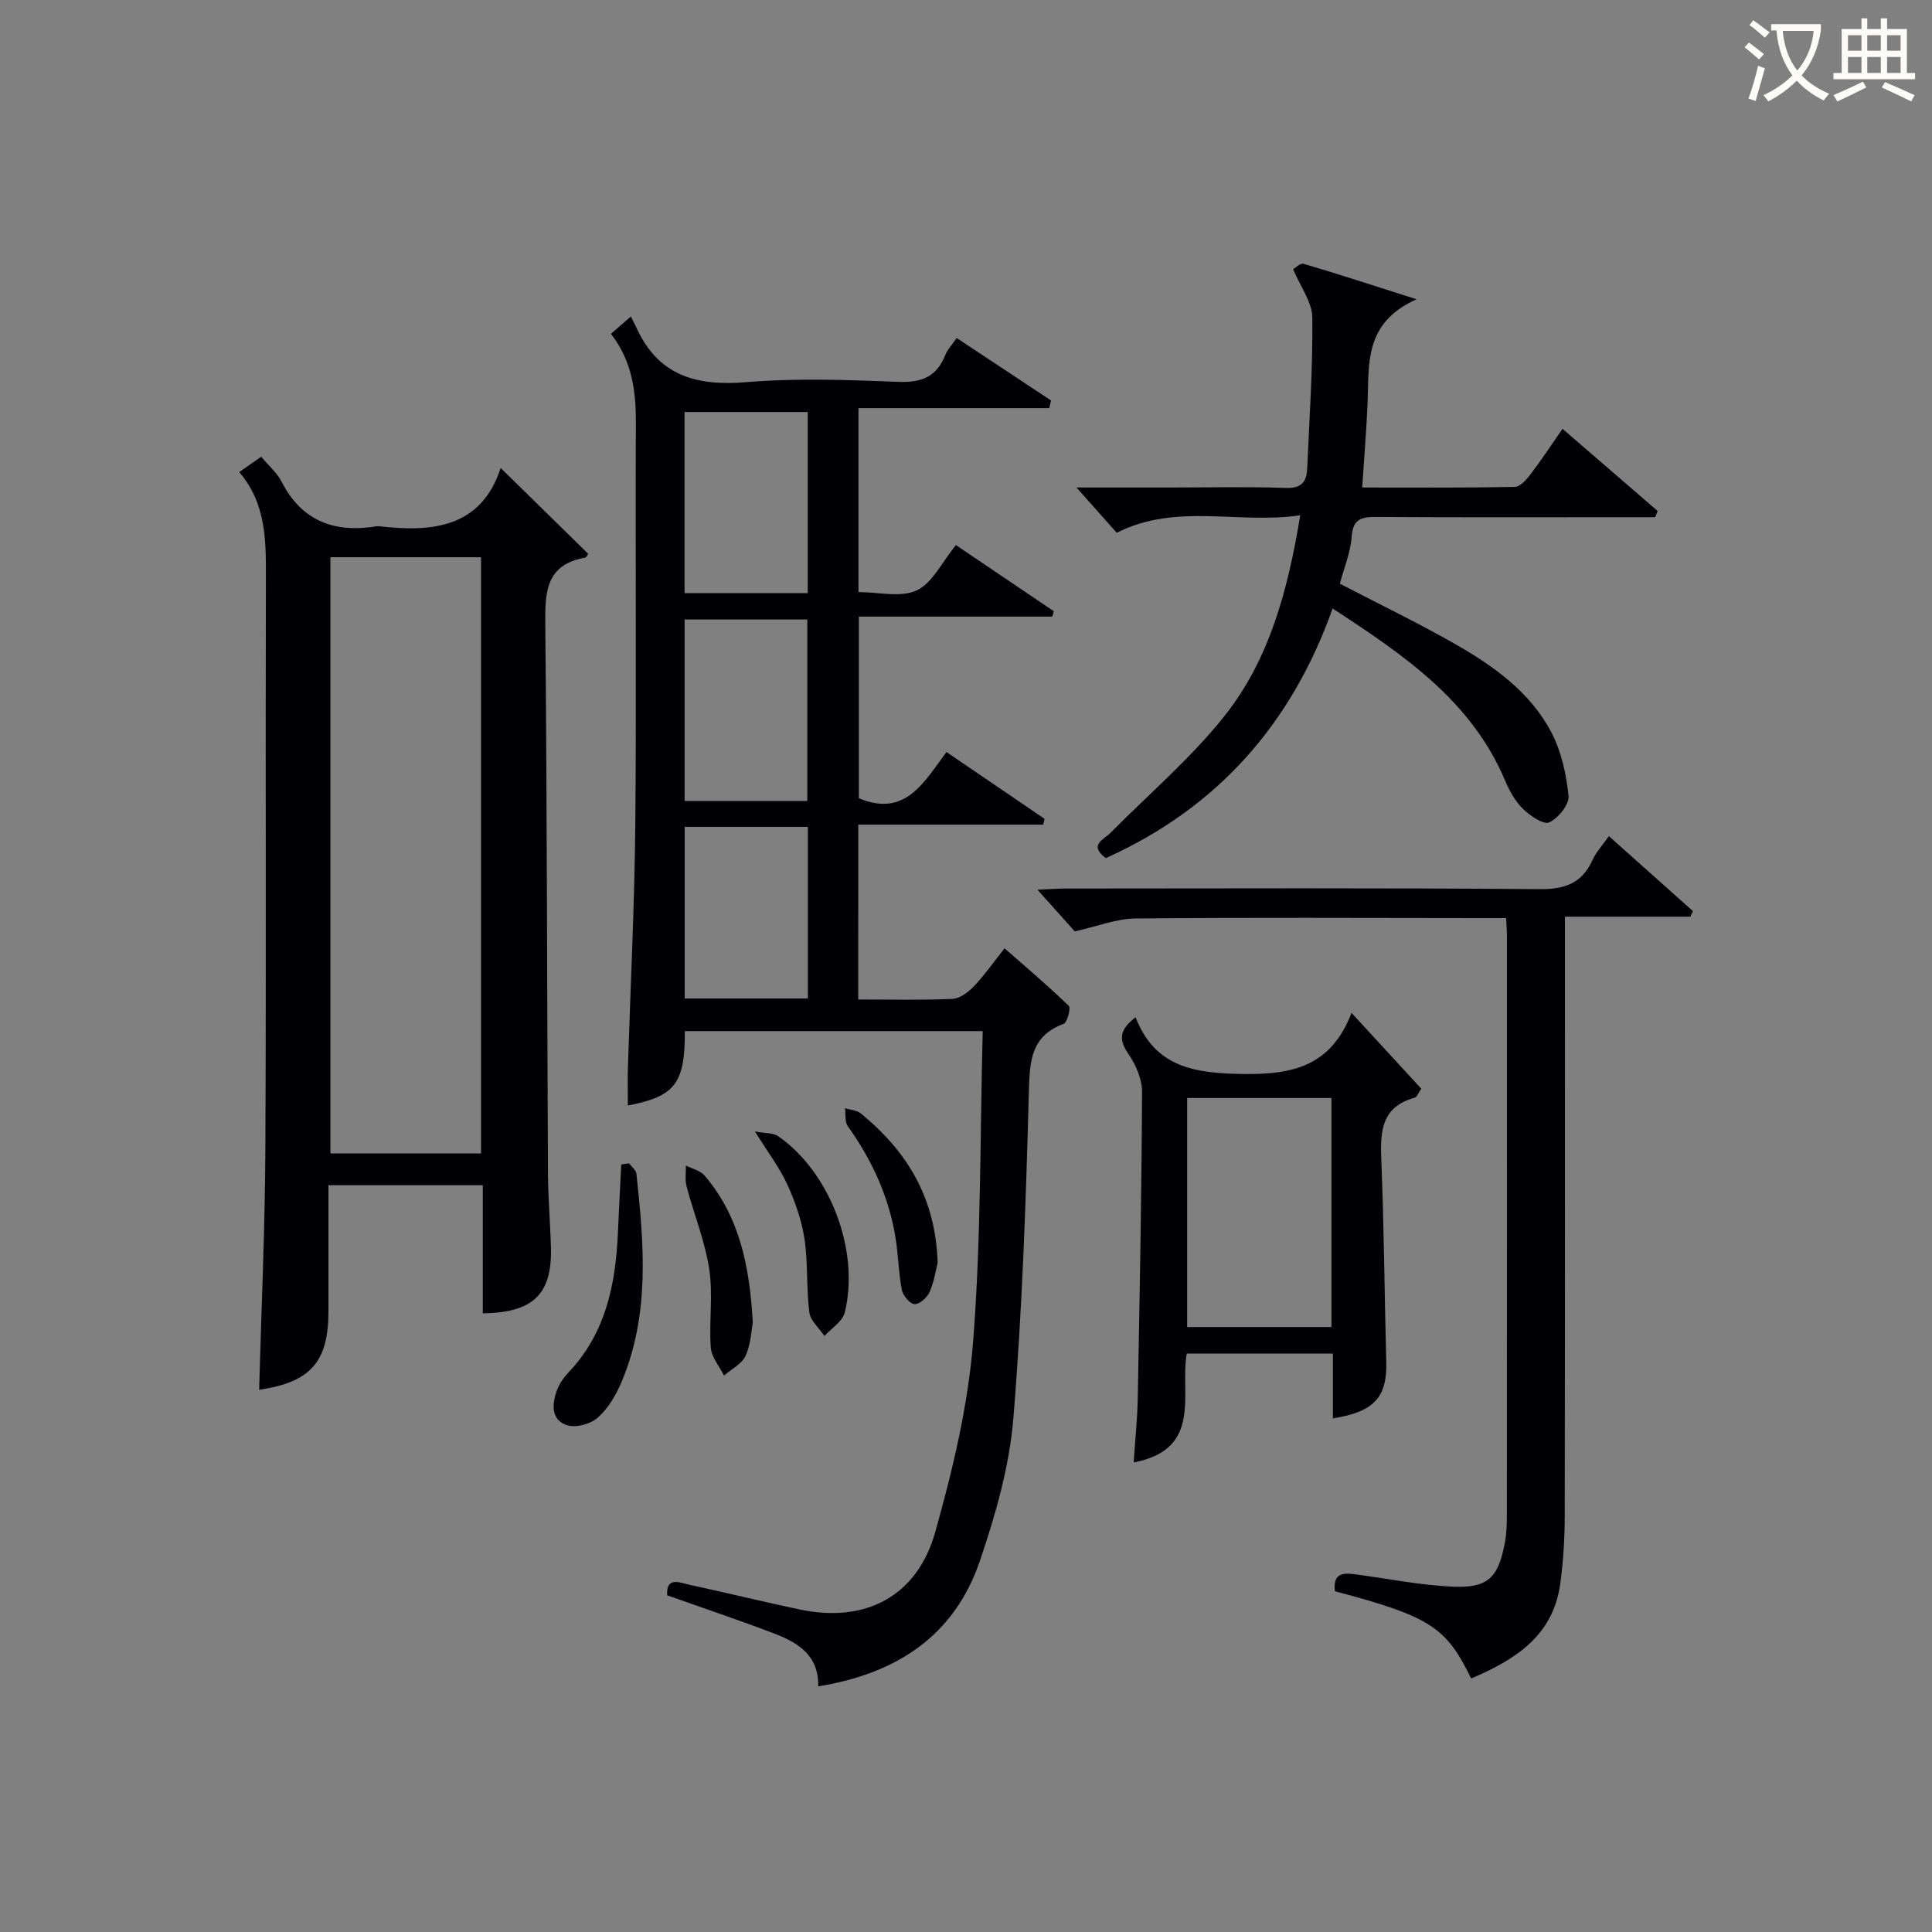
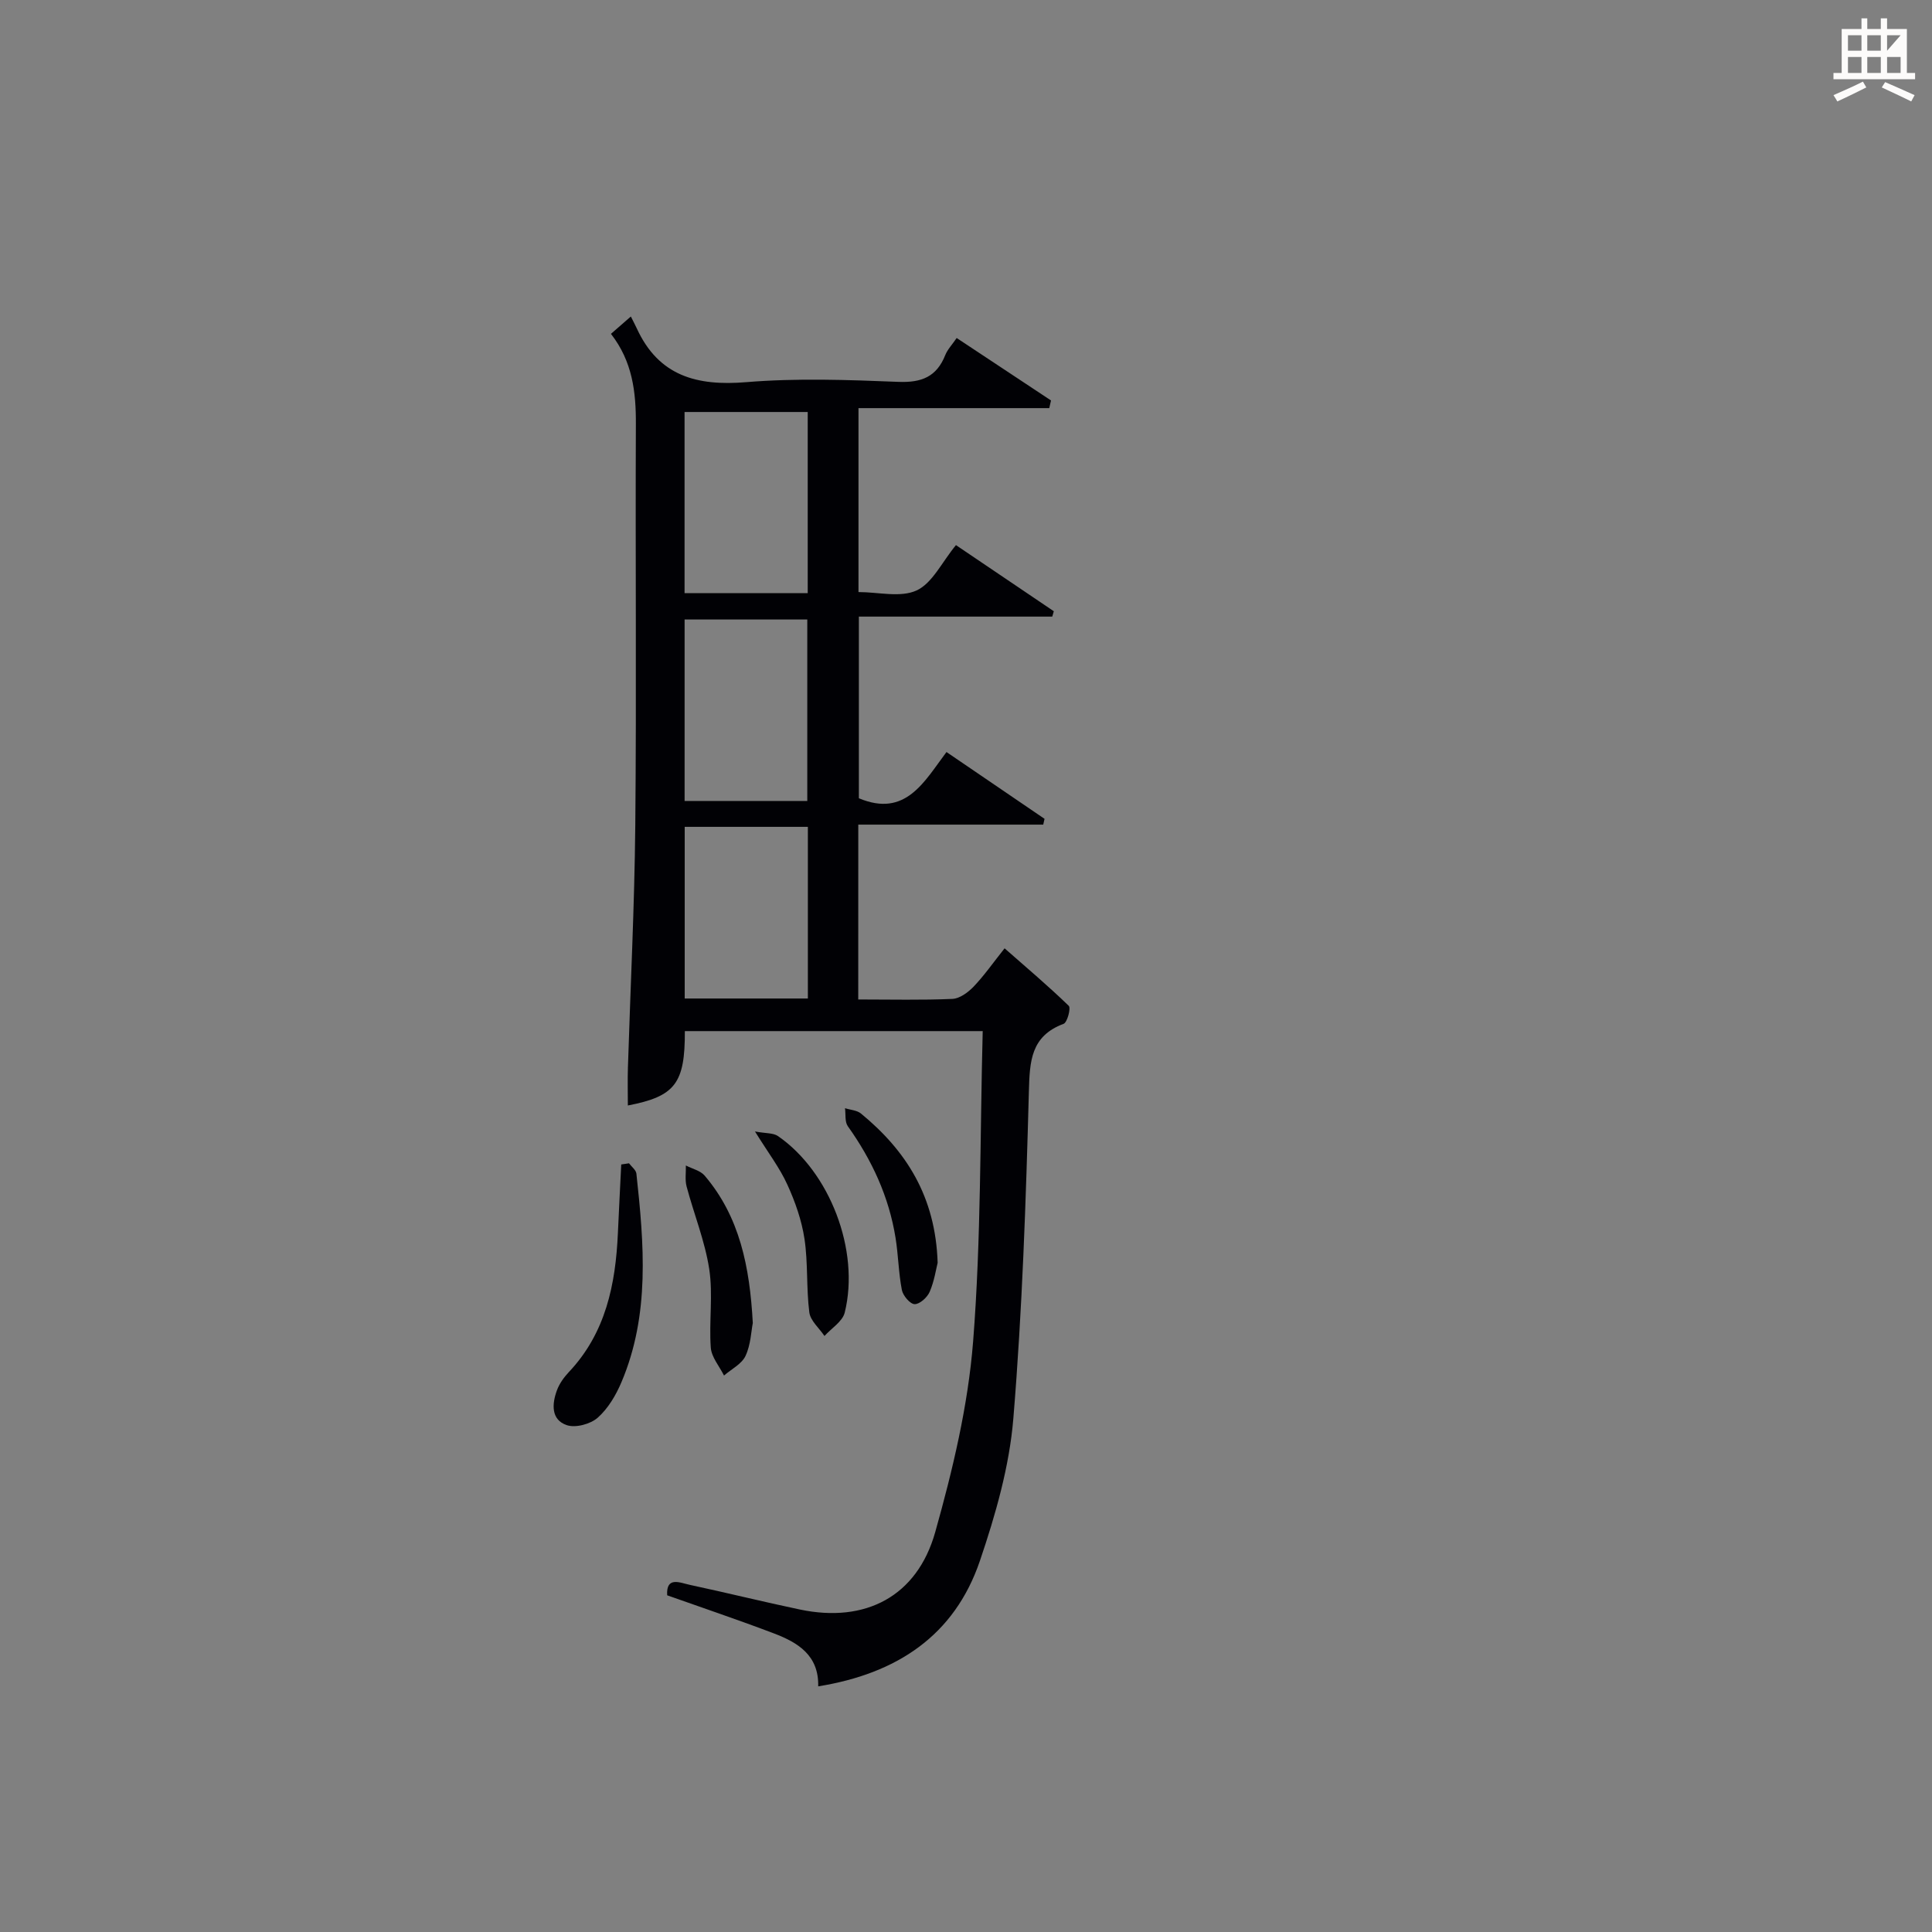
<svg xmlns="http://www.w3.org/2000/svg" enable-background="new 0 0 400 400" viewBox="0 0 400 400">
  <rect x="0" y="0" width="400" height="400" fill="#808080" stroke="none" />
  <g fill="#010105">
    <path d="m177.69 206.93c6.86 0 13.19.16 19.5-.12 1.51-.07 3.23-1.34 4.37-2.52 2.17-2.27 3.99-4.88 6.43-7.95 4.55 4 9.06 7.81 13.29 11.91.47.45-.31 3.44-1.07 3.72-6.79 2.54-7.02 7.71-7.19 13.97-.61 22.6-1.36 45.23-3.22 67.76-.82 9.95-3.69 19.92-6.92 29.45-5.27 15.5-17.21 23.37-33.48 25.99.16-6.44-4.22-9.08-9.17-10.96-7.26-2.76-14.63-5.24-22.1-7.89-.24-4.01 2.67-2.59 4.7-2.16 7.62 1.63 15.19 3.51 22.81 5.11 13.51 2.83 24.23-2.68 27.99-16.04 3.62-12.88 6.79-26.14 7.84-39.42 1.67-21.21 1.42-42.57 1.99-64.3-20.99 0-41.33 0-61.67 0 .04 10.84-2 13.51-11.8 15.4 0-2.61-.07-5.18.01-7.74.52-16.79 1.37-33.57 1.53-50.37.26-27.66 0-55.33.12-82.99.03-6.64-.7-12.93-5.16-18.66 1.18-1.03 2.23-1.95 4.12-3.59.48.96.87 1.69 1.22 2.44 4.54 9.9 12.47 12 22.69 11.15 10.43-.86 20.99-.48 31.48-.06 4.81.19 7.92-1.05 9.71-5.55.47-1.17 1.42-2.15 2.36-3.53 6.67 4.42 13.1 8.67 19.53 12.93-.12.53-.24 1.06-.36 1.59-13.06 0-26.12 0-39.5 0v38.08c4.11 0 8.71 1.2 12.04-.34 3.26-1.51 5.21-5.82 8.14-9.38 6.77 4.57 13.51 9.13 20.26 13.69-.11.37-.22.74-.32 1.11-13.21 0-26.43 0-40.04 0v37.61c9.7 4.07 13.54-3.47 18.14-9.57 7.01 4.78 13.65 9.31 20.3 13.83-.09.4-.18.8-.27 1.2-12.68 0-25.35 0-38.29 0-.01 12.36-.01 23.95-.01 36.2zm-10.55-41.1c0-12.92 0-25.25 0-37.57-8.7 0-16.95 0-25.4 0v37.57zm-25.41-43.03h25.5c0-12.6 0-24.99 0-37.5-8.63 0-16.91 0-25.5 0zm25.53 48.39c-8.63 0-16.92 0-25.5 0v35.54h25.5c0-11.81 0-23.39 0-35.54z" />
-     <path d="m99.96 271.91c0-8.97 0-17.59 0-26.52-10.6 0-20.85 0-31.96 0v14.08 12c0 10.54-3.72 14.7-14.35 16.27.45-16.55 1.21-33.13 1.29-49.71.19-39.48 0-78.97.11-118.45.02-7.76.04-15.36-5.52-21.84 1.74-1.22 3.05-2.14 4.54-3.18 1.56 1.86 3.28 3.32 4.23 5.17 4.23 8.26 11.05 10.65 19.73 9.23.16-.03.33-.02.5 0 11.08 1.28 21.1.26 25.13-12.07 6.37 6.25 12.19 11.95 18.1 17.75-.05.07-.29.75-.63.81-8.3 1.49-8.29 7.35-8.23 14.09.36 37.81.36 75.63.55 113.44.03 5.14.49 10.29.62 15.43.22 9.51-3.66 13.37-14.11 13.5zm-.37-33.1c0-41.49 0-82.5 0-123.44-10.67 0-20.92 0-31.18 0v123.44z" />
-     <path d="m304.59 347.51c-5.2-10.69-8.56-12.84-28.21-18.06-.49-4.19 2.18-3.79 4.92-3.41 6.39.88 12.77 2.13 19.19 2.45 7.55.37 9.7-1.72 11.09-9.16.33-1.79.39-3.64.4-5.47.02-40.16.02-80.31.01-120.47 0-.83-.08-1.66-.17-3.31-1.75 0-3.49 0-5.23 0-23.83-.01-47.65-.15-71.48.08-3.96.04-7.9 1.63-12.59 2.67-1.84-2.06-4.38-4.88-7.73-8.62 2.57-.11 4.24-.25 5.91-.25 32.66-.01 65.32-.15 97.97.13 5.33.05 8.86-1.2 11.07-6.08.73-1.6 2-2.95 3.36-4.9 6 5.35 11.71 10.44 17.41 15.53-.19.38-.38.77-.56 1.15-8.38 0-16.77 0-25.95 0v6.23c0 39.32.03 78.64-.04 117.97-.01 4.64-.3 9.32-.93 13.92-1.48 10.83-9.4 15.75-18.44 19.6z" />
-     <path d="m269.2 106.69c-13.03 1.87-25.69-2.62-37.99 3.62-2.31-2.6-4.9-5.51-8.34-9.38h19.43c8 0 16-.18 23.98.09 3.14.11 4.23-1.25 4.35-3.89.47-10.47 1.18-20.94 1.07-31.4-.03-3.17-2.43-6.31-3.97-9.99.4-.22 1.49-1.33 2.18-1.12 7.21 2.13 14.37 4.47 23.37 7.34-11.02 4.95-9.79 13.53-10.14 21.58-.24 5.62-.71 11.22-1.11 17.39 10.66 0 21.12.08 31.56-.12 1.13-.02 2.45-1.5 3.29-2.61 2.22-2.9 4.22-5.96 6.62-9.42 6.66 5.76 13.18 11.39 19.7 17.02-.17.43-.34.85-.51 1.28-1.75 0-3.5 0-5.25 0-17.49 0-34.98.06-52.47-.05-3.11-.02-4.87.4-5.13 4.13-.22 3.24-1.57 6.4-2.44 9.69 8.02 4.17 16.06 8.04 23.8 12.45 8 4.56 15.59 9.95 19.98 18.3 2.08 3.96 3.11 8.69 3.57 13.17.18 1.78-2.13 4.63-4 5.5-1.17.54-3.97-1.37-5.43-2.8-1.61-1.57-2.81-3.74-3.7-5.85-7.01-16.6-21.04-26.05-35.72-35.64-8.52 24.02-23.96 41.34-46.95 51.68-3.64-2.72-.45-3.8.97-5.23 7.92-8.02 16.62-15.41 23.59-24.18 9.26-11.66 13.11-25.89 15.69-41.56z" />
-     <path d="m235.11 210.61c4.02 10.39 12.22 11.61 22.3 11.75 10.3.14 18.17-1.64 22.41-12.65 5.29 5.75 9.84 10.69 14.44 15.69-.62.88-.9 1.75-1.38 1.88-6.83 1.86-7.14 6.89-6.9 12.77.57 13.96.66 27.93 1.03 41.9.2 7.3-2.46 10.34-11.05 11.72 0-4.44 0-8.82 0-13.43-10.29 0-20.06 0-30.25 0-1.5 8.26 3.44 19.77-11 22.55.3-4.58.77-8.94.85-13.31.4-21.13.79-42.26.89-63.39.01-2.61-1.24-5.56-2.76-7.77-1.96-2.87-2.17-4.98 1.42-7.71zm40.55 64.14c0-15.92 0-31.6 0-47.42-10.12 0-19.97 0-29.87 0v47.42z" />
    <path d="m130.23 240.85c.53.71 1.44 1.38 1.53 2.14 1.58 14.57 2.84 29.16-3.09 43.16-1.14 2.7-2.77 5.47-4.92 7.37-1.5 1.33-4.59 2.16-6.41 1.54-3.28-1.11-3.08-4.39-2.03-7.22.5-1.36 1.43-2.66 2.43-3.73 7.68-8.12 9.72-18.2 10.19-28.86.21-4.72.46-9.44.69-14.16.54-.07 1.07-.16 1.61-.24z" />
    <path d="m156.31 234.26c2.27.42 3.78.28 4.74.94 10.75 7.39 17.03 23.71 13.84 36.56-.46 1.85-2.75 3.24-4.19 4.84-1.09-1.62-2.92-3.16-3.14-4.89-.64-5.03-.25-10.21-1-15.21-.58-3.85-1.93-7.7-3.56-11.26-1.56-3.44-3.91-6.5-6.69-10.98z" />
    <path d="m194.13 261.45c-.33 1.29-.69 3.78-1.65 6.01-.5 1.16-2.07 2.58-3.12 2.55-.94-.02-2.41-1.76-2.64-2.94-.69-3.55-.73-7.23-1.31-10.81-1.37-8.5-4.89-16.1-9.88-23.09-.65-.92-.41-2.47-.58-3.73 1.12.36 2.47.42 3.31 1.11 9.38 7.71 15.44 17.21 15.87 30.9z" />
    <path d="m155.86 273.92c-.34 1.69-.42 4.49-1.51 6.81-.79 1.68-2.92 2.73-4.45 4.06-.96-1.92-2.59-3.8-2.74-5.78-.39-5.4.49-10.94-.32-16.25-.89-5.81-3.17-11.4-4.69-17.12-.36-1.36-.11-2.89-.15-4.34 1.32.69 3.01 1.06 3.9 2.11 7.24 8.51 9.33 18.83 9.96 30.51z" />
  </g>
-   <path d="m362.1 8.8c1.1.8 2.1 1.6 3.1 2.4l-1 1.1c-1.3-1.1-2.3-2-3-2.5zm1.9 4.8c.5.2.9.4 1.4.5-.6 2.3-1.3 4.5-1.9 6.8l-1.5-.5c.8-2.1 1.4-4.3 2-6.8zm-1-9.4c1.3.9 2.4 1.8 3.4 2.5l-1 1.1c-1.4-1.2-2.4-2.1-3.2-2.6zm3.7 2.2v-1.4h10.3v1.2c-.5 3.6-1.8 6.8-4 9.4 1.5 1.6 3.4 2.8 5.7 3.8-.3.4-.7.8-1.1 1.4-2.3-1.1-4.1-2.5-5.6-4.1-1.6 1.6-3.6 3.1-5.9 4.3-.3-.5-.7-.9-1-1.3 2.4-1.1 4.4-2.5 6-4.1-1.9-2.5-3-5.6-3.3-9.3h-1.1zm8.8 0h-6.4c.3 3.3 1.3 6 3 8.2 2-2.3 3.1-5.1 3.4-8.2z" fill="#fcfbfa" />
-   <path d="m385.3 3.8h1.3v2.2h2.8v-2.2h1.3v2.2h4.1v9.1h1.7v1.3h-16.9v-1.3h1.7v-9.1h4.1v-2.2zm.4 13.1.7 1.2c-1.8.9-3.8 1.9-6 2.9-.2-.4-.5-.8-.8-1.3 2.3-1 4.3-1.9 6.1-2.8zm-3.1-6.4h2.8v-3.2h-2.8zm0 4.6h2.8v-3.3h-2.8zm4-4.6h2.8v-3.2h-2.8zm0 4.6h2.8v-3.3h-2.8zm3.7 1.9c2.1.9 4.1 1.8 6.1 2.7l-.7 1.3c-2.2-1.1-4.2-2-6.1-2.9zm3.2-9.7h-2.8v3.2h2.8zm-2.8 7.8h2.8v-3.3h-2.8z" fill="#fcfbfa" />
+   <path d="m385.3 3.8h1.3v2.2h2.8v-2.2h1.3v2.2h4.1v9.1h1.7v1.3h-16.9v-1.3h1.7v-9.1h4.1v-2.2zm.4 13.1.7 1.2c-1.8.9-3.8 1.9-6 2.9-.2-.4-.5-.8-.8-1.3 2.3-1 4.3-1.9 6.1-2.8zm-3.1-6.4h2.8v-3.2h-2.8zm0 4.6h2.8v-3.3h-2.8zm4-4.6h2.8v-3.2h-2.8zm0 4.6h2.8v-3.3h-2.8zm3.7 1.9c2.1.9 4.1 1.8 6.1 2.7l-.7 1.3c-2.2-1.1-4.2-2-6.1-2.9zm3.2-9.7h-2.8v3.2zm-2.8 7.8h2.8v-3.3h-2.8z" fill="#fcfbfa" />
</svg>